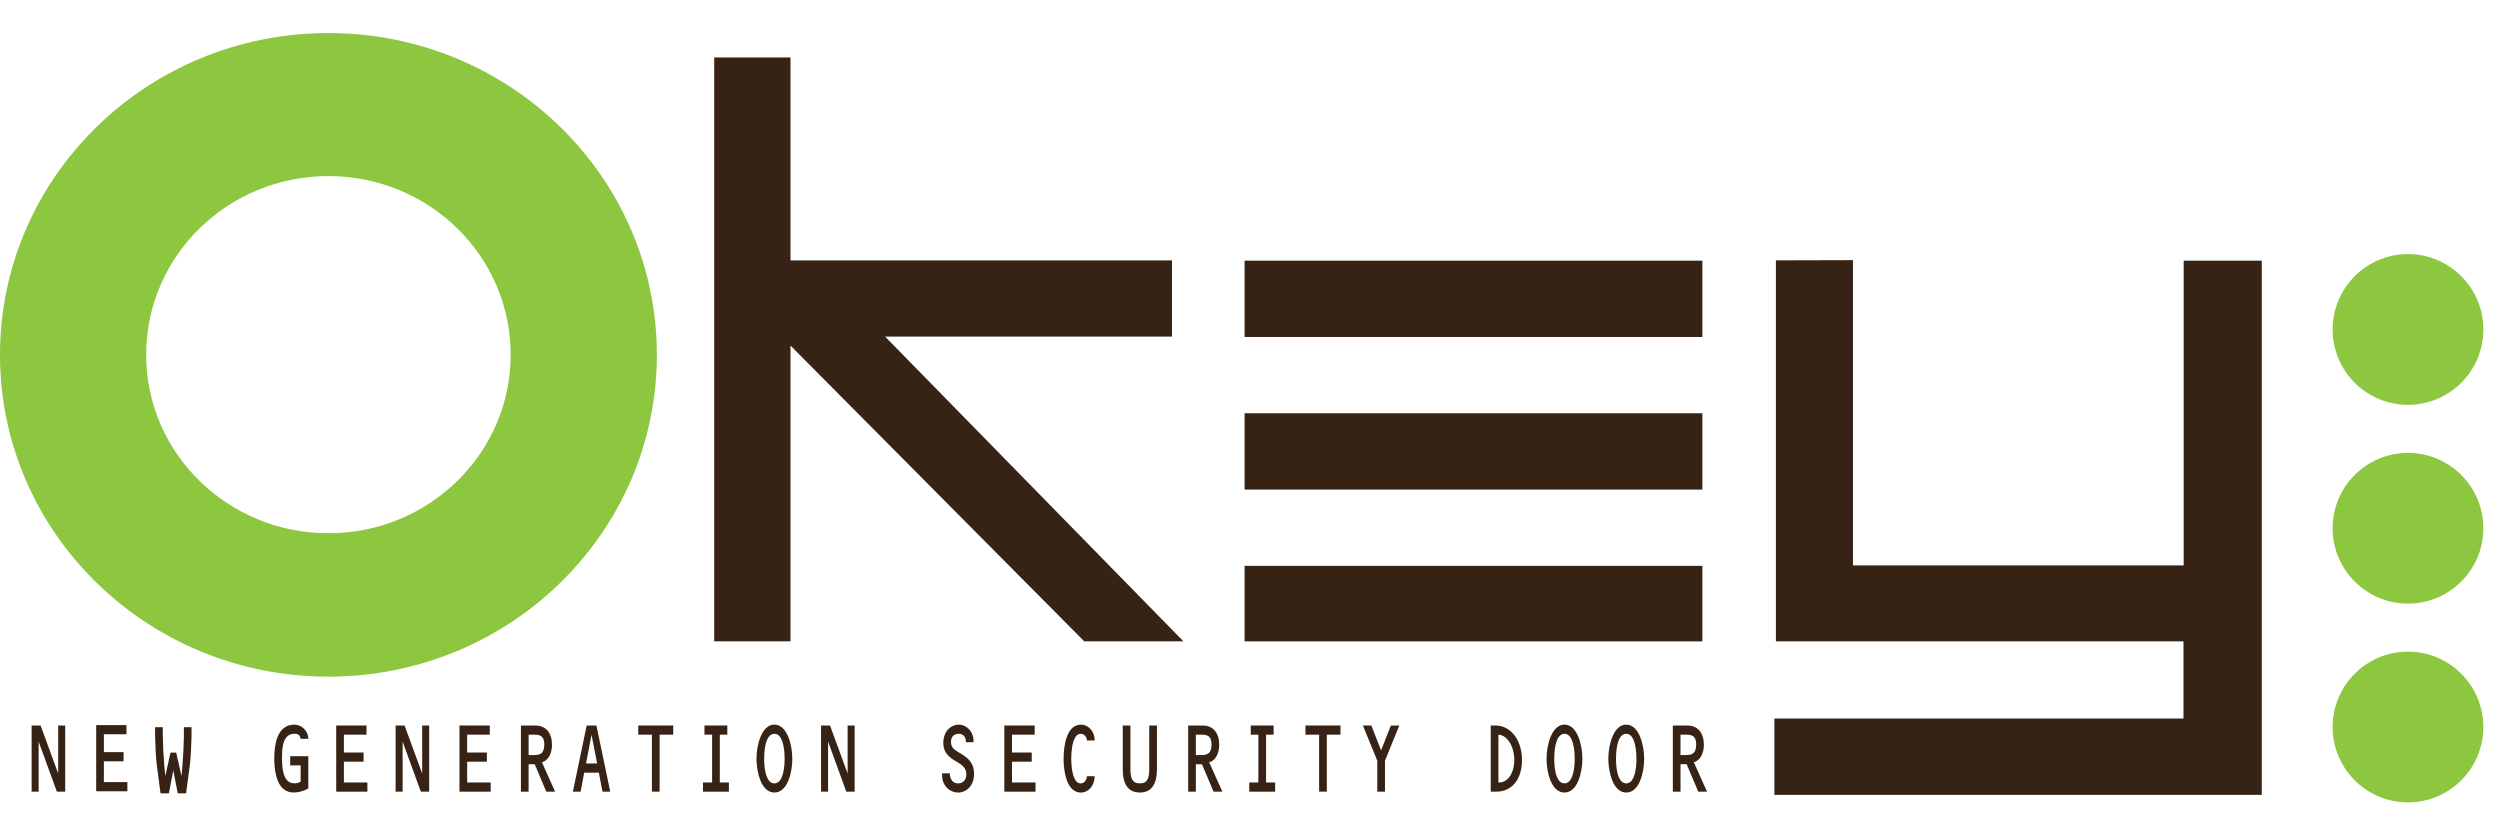
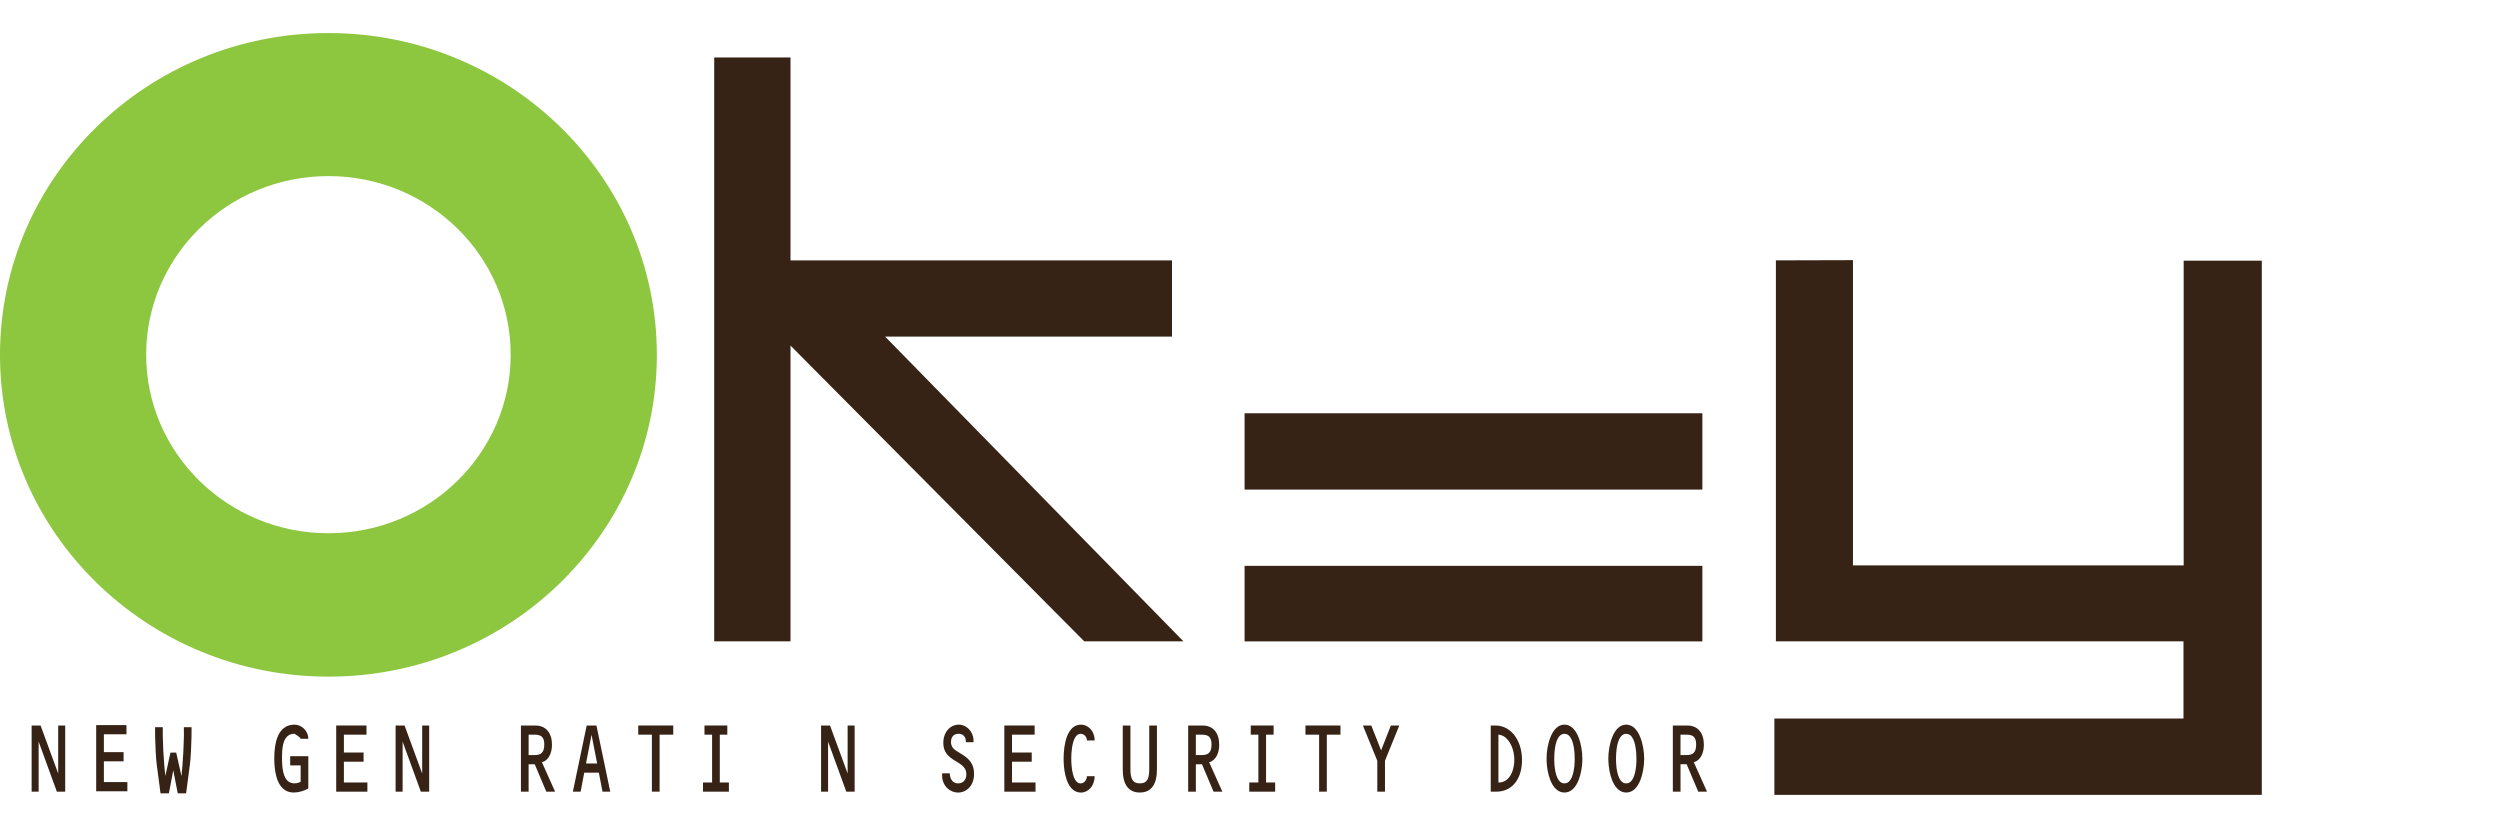
<svg xmlns="http://www.w3.org/2000/svg" version="1.1" id="Livello_1" x="0px" y="0px" viewBox="0 0 1200 401" style="enable-background:new 0 0 1200 401;" xml:space="preserve">
  <style type="text/css">
	.st0{fill:#8DC63F;}
	.st1{fill:#362316;}
</style>
  <g>
    <path class="st0" d="M0,170.33C0,85.02,70.58,15.86,157.65,15.86c87.06,0,157.64,69.16,157.64,154.47s-70.58,154.46-157.64,154.46   C70.58,324.79,0,255.64,0,170.33 M70.16,170.24c0,47.34,39.17,85.72,87.49,85.72c48.32,0,87.48-38.38,87.48-85.72   c0-47.34-39.17-85.72-87.48-85.72C109.33,84.52,70.16,122.9,70.16,170.24" />
-     <path class="st0" d="M1119.66,158.15c0-19.97,16.2-36.17,36.17-36.17c19.97,0,36.17,16.2,36.17,36.17s-16.2,36.17-36.17,36.17   C1135.86,194.32,1119.66,178.13,1119.66,158.15 M1119.66,253.56c0-19.97,16.2-36.17,36.17-36.17c19.97,0,36.17,16.2,36.17,36.17   s-16.2,36.17-36.17,36.17C1135.86,289.73,1119.66,273.53,1119.66,253.56 M1119.66,348.97c0-19.97,16.2-36.17,36.17-36.17   c19.97,0,36.17,16.2,36.17,36.17c0,19.97-16.2,36.17-36.17,36.17C1135.86,385.14,1119.66,368.94,1119.66,348.97" />
    <polygon class="st1" points="1085.66,125.12 1048.16,125.12 1048.16,271.39 889.42,271.39 889.42,124.87 852.43,124.97    852.43,307.83 1048.07,307.83 1048.07,344.91 851.7,344.91 851.7,381.53 1085.66,381.53  " />
    <rect x="597.4" y="198.37" class="st1" width="219.74" height="36.63" />
-     <rect x="597.4" y="125.12" class="st1" width="219.74" height="36.63" />
    <rect x="597.4" y="271.61" class="st1" width="219.74" height="36.26" />
    <polygon class="st1" points="562.56,161.57 562.56,124.99 379.44,124.99 379.44,27.57 342.82,27.57 342.82,307.83 379.44,307.83    379.44,165.88 520.43,307.83 568.04,307.83 424.85,161.57  " />
    <g>
      <path class="st1" d="M281.29,366.46l2.65-13.77l2.69,13.77H281.29z M281.61,348.24L274.98,380h3.73l1.72-9.13h7.02l1.75,9.13h3.72    l-6.63-31.75H281.61z" />
      <polygon class="st1" points="485.77,365.62 495.23,365.62 495.23,361.21 485.77,361.21 485.77,352.64 496.63,352.64     496.63,348.24 482.08,348.24 482.08,380 497.05,380 497.05,375.59 485.77,375.59   " />
      <polygon class="st1" points="345.5,367.62 345.5,367.62 345.5,353.7 345.5,352.64 349.11,352.64 349.11,348.24 338.15,348.24     338.15,352.64 341.81,352.64 341.81,353.7 341.81,367.62 341.81,375.59 337.43,375.59 337.43,380 349.87,380 349.87,375.59     345.5,375.59   " />
      <path class="st1" d="M466.89,367.61c-1.03-2.72-3.13-4.27-5.47-5.73l-2.15-1.32c-1.39-0.84-2.79-2.06-2.79-4.36    c0-1.08,0.23-1.89,0.62-2.5v-0.01c0.69-1.08,1.87-1.48,3.11-1.48c1.17,0,2.22,0.5,2.83,1.47v0.01c0.41,0.64,0.63,1.5,0.57,2.55    h3.69v-0.61c0-0.68-0.07-1.33-0.22-1.95c-0.84-3.64-3.95-5.87-6.81-5.87c-3.24,0-6.12,2.17-7.12,5.88h-0.01    c-0.23,0.9-0.36,1.87-0.36,2.93c0,4.73,2.79,6.75,5.55,8.48c1.35,0.82,2.69,1.57,3.72,2.52c1.08,1,1.8,2.22,1.8,4    c0,3.09-1.93,4.4-4.01,4.4c-2.29,0-3.9-1.83-3.94-4.82h-3.69v0.99c0,5.24,3.98,8.24,7.63,8.24c4.01,0,7.7-3.28,7.7-8.85    C467.55,370.01,467.31,368.71,466.89,367.61L466.89,367.61z" />
      <polygon class="st1" points="49.86,367.62 49.86,365.43 59.32,365.43 59.32,361.03 49.86,361.03 49.86,353.7 49.86,352.45     60.71,352.45 60.71,348.05 46.17,348.05 46.17,353.7 46.17,367.62 46.17,379.81 61.14,379.81 61.14,375.4 49.86,375.4   " />
      <polygon class="st1" points="165.07,365.62 174.52,365.62 174.52,361.21 165.07,361.21 165.07,352.64 175.92,352.64     175.92,348.24 161.38,348.24 161.38,380 176.35,380 176.35,375.59 165.07,375.59   " />
-       <polygon class="st1" points="224.24,365.62 233.7,365.62 233.7,361.21 224.24,361.21 224.24,352.64 235.1,352.64 235.1,348.24     220.55,348.24 220.55,380 235.53,380 235.53,375.59 224.24,375.59   " />
      <polygon class="st1" points="607.71,367.62 607.71,367.62 607.71,353.7 607.71,352.64 611.33,352.64 611.33,348.24 600.36,348.24     600.36,352.64 604.02,352.64 604.02,353.7 604.02,367.62 604.02,375.59 599.65,375.59 599.65,380 612.08,380 612.08,375.59     607.71,375.59   " />
      <path class="st1" d="M785.34,367.61v0.01c-0.37,3.89-1.55,8.4-4.75,8.4c-3.23,0-4.39-4.51-4.75-8.41    c-0.11-1.22-0.16-2.36-0.16-3.3c0-2.99,0.33-8.1,2.2-10.61h0.01c0.67-0.91,1.56-1.48,2.69-1.48c1.13,0,2.01,0.56,2.69,1.46v0.02    c1.87,2.49,2.22,7.61,2.22,10.61C785.49,365.25,785.46,366.39,785.34,367.61 M787.27,353.7c-1.38-3.34-3.54-5.88-6.68-5.88    c-3.13,0-5.3,2.54-6.67,5.88c-1.33,3.24-1.92,7.22-1.92,10.37c0,1.13,0.07,2.32,0.2,3.53v0.01c0.68,6.22,3.21,12.8,8.4,12.8    c5.19,0,7.72-6.57,8.4-12.8c0.13-1.22,0.2-2.41,0.2-3.54C789.19,360.92,788.6,356.94,787.27,353.7z" />
      <path class="st1" d="M755.7,367.61v0.01c-0.38,3.89-1.55,8.4-4.75,8.4c-3.23,0-4.39-4.51-4.76-8.41c-0.11-1.22-0.15-2.36-0.15-3.3    c0-2.99,0.33-8.1,2.2-10.61h0.01c0.68-0.91,1.56-1.48,2.7-1.48c1.13,0,2,0.56,2.68,1.46v0.02c1.88,2.49,2.23,7.61,2.23,10.61    C755.86,365.25,755.81,366.39,755.7,367.61 M757.63,353.7c-1.38-3.34-3.54-5.88-6.68-5.88c-3.13,0-5.3,2.54-6.68,5.88    c-1.33,3.24-1.92,7.22-1.92,10.37c0,1.13,0.06,2.32,0.19,3.53v0.01c0.68,6.22,3.21,12.8,8.4,12.8c5.19,0,7.72-6.57,8.4-12.8h0.01    c0.13-1.22,0.19-2.41,0.19-3.54C759.54,360.92,758.95,356.94,757.63,353.7z" />
      <path class="st1" d="M809.37,362.43h-2.73v-8.73v-1.06h2.69c1.47,0,2.81,0.16,3.71,1.05v0.01c0.7,0.68,1.12,1.8,1.12,3.63    C814.17,361.5,812.34,362.43,809.37,362.43 M813.02,365.85c3.15-0.75,4.84-4.36,4.84-8.34c0-1.44-0.18-2.72-0.52-3.81h0.01    c-1.11-3.68-3.92-5.46-7.33-5.46h-7.06v5.46v26.29h3.69v-13.16h2.94l5.56,13.16h4.22L813.02,365.85z" />
-       <path class="st1" d="M144.3,354.61h3.69c0-0.3-0.02-0.6-0.06-0.89v-0.02c-0.46-3.2-3.32-5.87-6.57-5.87    c-4.16,0-6.69,2.34-8.12,5.87c-1.16,2.88-1.59,6.55-1.59,10.37c0,1.2,0.04,2.39,0.14,3.56h0.01c0.56,6.82,2.94,12.78,9.2,12.78    c2.33,0,4.84-0.74,6.99-1.92v-10.89v-0.01v-4.62h-8.7v4.41h5.02v0.22v7.65c-0.93,0.47-1.9,0.75-2.97,0.75    c-4.14,0-5.45-4.03-5.83-8.42c-0.11-1.33-0.15-2.67-0.15-3.95c0-4.1,0.4-7.94,2.31-9.95c0.88-0.94,2.08-1.48,3.71-1.48    c1.31,0,2.19,0.34,2.67,1.47v0.01C144.14,353.96,144.23,354.26,144.3,354.61" />
+       <path class="st1" d="M144.3,354.61h3.69c0-0.3-0.02-0.6-0.06-0.89v-0.02c-0.46-3.2-3.32-5.87-6.57-5.87    c-4.16,0-6.69,2.34-8.12,5.87c-1.16,2.88-1.59,6.55-1.59,10.37c0,1.2,0.04,2.39,0.14,3.56h0.01c0.56,6.82,2.94,12.78,9.2,12.78    c2.33,0,4.84-0.74,6.99-1.92v-10.89v-0.01v-4.62h-8.7v4.41h5.02v0.22v7.65c-0.93,0.47-1.9,0.75-2.97,0.75    c-4.14,0-5.45-4.03-5.83-8.42c-0.11-1.33-0.15-2.67-0.15-3.95c0-4.1,0.4-7.94,2.31-9.95c0.88-0.94,2.08-1.48,3.71-1.48    v0.01C144.14,353.96,144.23,354.26,144.3,354.61" />
      <path class="st1" d="M726.63,367.6v0.02c-0.75,4.61-3.34,8.09-7.39,7.98v-7.98v-0.01V353.7v-1.06c1.09,0.07,2.1,0.45,2.99,1.08    h0.02c2.89,2.05,4.62,6.6,4.62,10.96C726.87,365.69,726.79,366.67,726.63,367.6 M727.49,353.7c-2.29-3.41-5.71-5.46-9.65-5.46    h-2.29v31.75h2.76c6.36,0,11.17-4.48,12.09-12.37c0.1-0.91,0.16-1.86,0.16-2.85C730.55,360.39,729.41,356.57,727.49,353.7z" />
-       <path class="st1" d="M376.46,367.61v0.01c-0.37,3.89-1.55,8.4-4.75,8.4c-3.23,0-4.39-4.51-4.76-8.41    c-0.11-1.22-0.15-2.36-0.15-3.3c0-2.99,0.33-8.1,2.2-10.61h0.01c0.68-0.91,1.56-1.48,2.7-1.48c1.13,0,2.01,0.56,2.69,1.46v0.02    c1.87,2.49,2.22,7.61,2.22,10.61C376.62,365.25,376.58,366.39,376.46,367.61 M378.39,353.7c-1.38-3.34-3.54-5.88-6.68-5.88    c-3.13,0-5.3,2.54-6.67,5.88c-1.33,3.24-1.92,7.22-1.92,10.37c0,1.13,0.06,2.32,0.2,3.53v0.01c0.68,6.22,3.21,12.8,8.4,12.8    c5.19,0,7.72-6.57,8.4-12.8c0.13-1.22,0.19-2.41,0.19-3.54C380.31,360.92,379.72,356.94,378.39,353.7z" />
      <path class="st1" d="M256.46,362.43h-2.72v-8.73v-1.06h2.69c1.47,0,2.82,0.16,3.71,1.05v0.01c0.7,0.68,1.12,1.8,1.12,3.63    C261.26,361.5,259.43,362.43,256.46,362.43 M264.95,357.52c0-1.45-0.18-2.72-0.51-3.82h-0.01c-1.11-3.68-3.91-5.45-7.33-5.45    h-7.06v31.75h3.69v-13.16h2.94l5.55,13.16h4.23l-6.34-14.14C263.26,365.1,264.95,361.5,264.95,357.52" />
      <path class="st1" d="M576.73,362.43h-2.72v-8.73v-1.06h2.69c1.47,0,2.82,0.16,3.71,1.05v0.01c0.7,0.68,1.12,1.8,1.12,3.63    C581.53,361.5,579.71,362.43,576.73,362.43 M585.22,357.52c0-1.45-0.18-2.72-0.51-3.82c-1.11-3.68-3.92-5.45-7.33-5.45h-7.06    v31.75h3.69v-13.16h2.93l5.56,13.16h4.23l-6.34-14.14C583.54,365.1,585.22,361.5,585.22,357.52" />
      <path class="st1" d="M551.64,369.04c0,4.45-0.82,6.98-4.51,6.98c-3.69,0-4.52-2.53-4.52-6.98v-20.8h-3.69v21.12    c0,6.89,2.51,11.05,8.21,11.05c5.66,0,8.2-4.16,8.2-11.05v-21.12h-3.69V369.04z" />
      <polygon class="st1" points="27.93,371.28 26.59,367.61 26.58,367.61 19.48,348.24 15.18,348.24 15.18,380 18.55,380     18.55,355.97 22.78,367.61 27.29,380 31.3,380 31.3,348.24 27.93,348.24   " />
      <polygon class="st1" points="406.86,371.28 398.41,348.24 394.11,348.24 394.11,380 397.48,380 397.48,355.97 406.22,380     410.23,380 410.23,348.24 406.86,348.24   " />
      <path class="st1" d="M516.26,353.7c0.62-0.91,1.43-1.48,2.47-1.48c1.03,0,1.97,0.56,2.52,1.5h0.01c0.27,0.49,0.44,1.05,0.48,1.69    h3.69c0-0.59-0.05-1.17-0.15-1.71h-0.01c-0.67-3.59-3.41-5.87-6.4-5.87c-3.42,0-5.54,2.47-6.79,5.88    c-1.14,3.12-1.55,7.02-1.55,10.51c0,1.09,0.04,2.25,0.14,3.41c0.54,6.22,2.68,12.8,8.2,12.8c3.44,0,6.55-3.14,6.55-7.87h-3.69    c-0.1,2.06-1.47,3.47-3.01,3.47c-2.94,0-3.99-4.51-4.35-8.39v-0.01c-0.13-1.36-0.16-2.66-0.16-3.64    C514.22,361.23,514.55,356.19,516.26,353.7z" />
      <polygon class="st1" points="626.62,352.64 633.18,352.64 633.18,353.7 633.18,367.62 633.18,379.99 636.87,379.99 636.87,367.62     636.87,353.7 636.87,352.64 643.43,352.64 643.43,348.24 626.62,348.24   " />
      <path class="st1" d="M88.28,351.68c0,0.65-0.02,2.02-0.02,2.02c-0.06,4.28-0.32,9.12-0.7,13.92h-0.01    c-0.13,1.66-0.27,3.29-0.43,4.91l-2.54-11.29h-2.76l-2.47,11.29c-0.17-1.62-0.47-4.91-0.47-4.91c-0.41-4.79-0.67-9.64-0.73-13.94    c-0.01-0.69-0.02-1.35-0.02-2v-2.62h-3.69v2.62c0,0.54,0.01,1.24,0.02,2.03c0.08,3.87,0.35,10.09,0.76,13.19l1.83,13.91h4.01    l2.11-11.05l2.15,11.05h4.01l1.74-13.2l0.09-0.71c0.41-3.11,0.68-9.34,0.76-13.19v-0.01c0.02-0.78,0.02-1.48,0.02-2.02v-2.62    h-3.69V351.68z" />
      <polygon class="st1" points="662.92,360.18 658.23,348.24 654.18,348.24 661.1,365.15 661.1,380 664.79,380 664.79,365.15     671.66,348.24 667.62,348.24   " />
      <polygon class="st1" points="202.64,371.28 194.19,348.24 189.89,348.24 189.89,380 193.26,380 193.26,355.97 202,380 206.01,380     206.01,348.24 202.64,348.24   " />
      <polygon class="st1" points="306.36,352.64 312.91,352.64 312.91,353.7 312.91,367.62 312.91,379.99 316.61,379.99 316.61,367.62     316.61,353.7 316.61,352.64 323.16,352.64 323.16,348.24 306.36,348.24   " />
    </g>
  </g>
</svg>